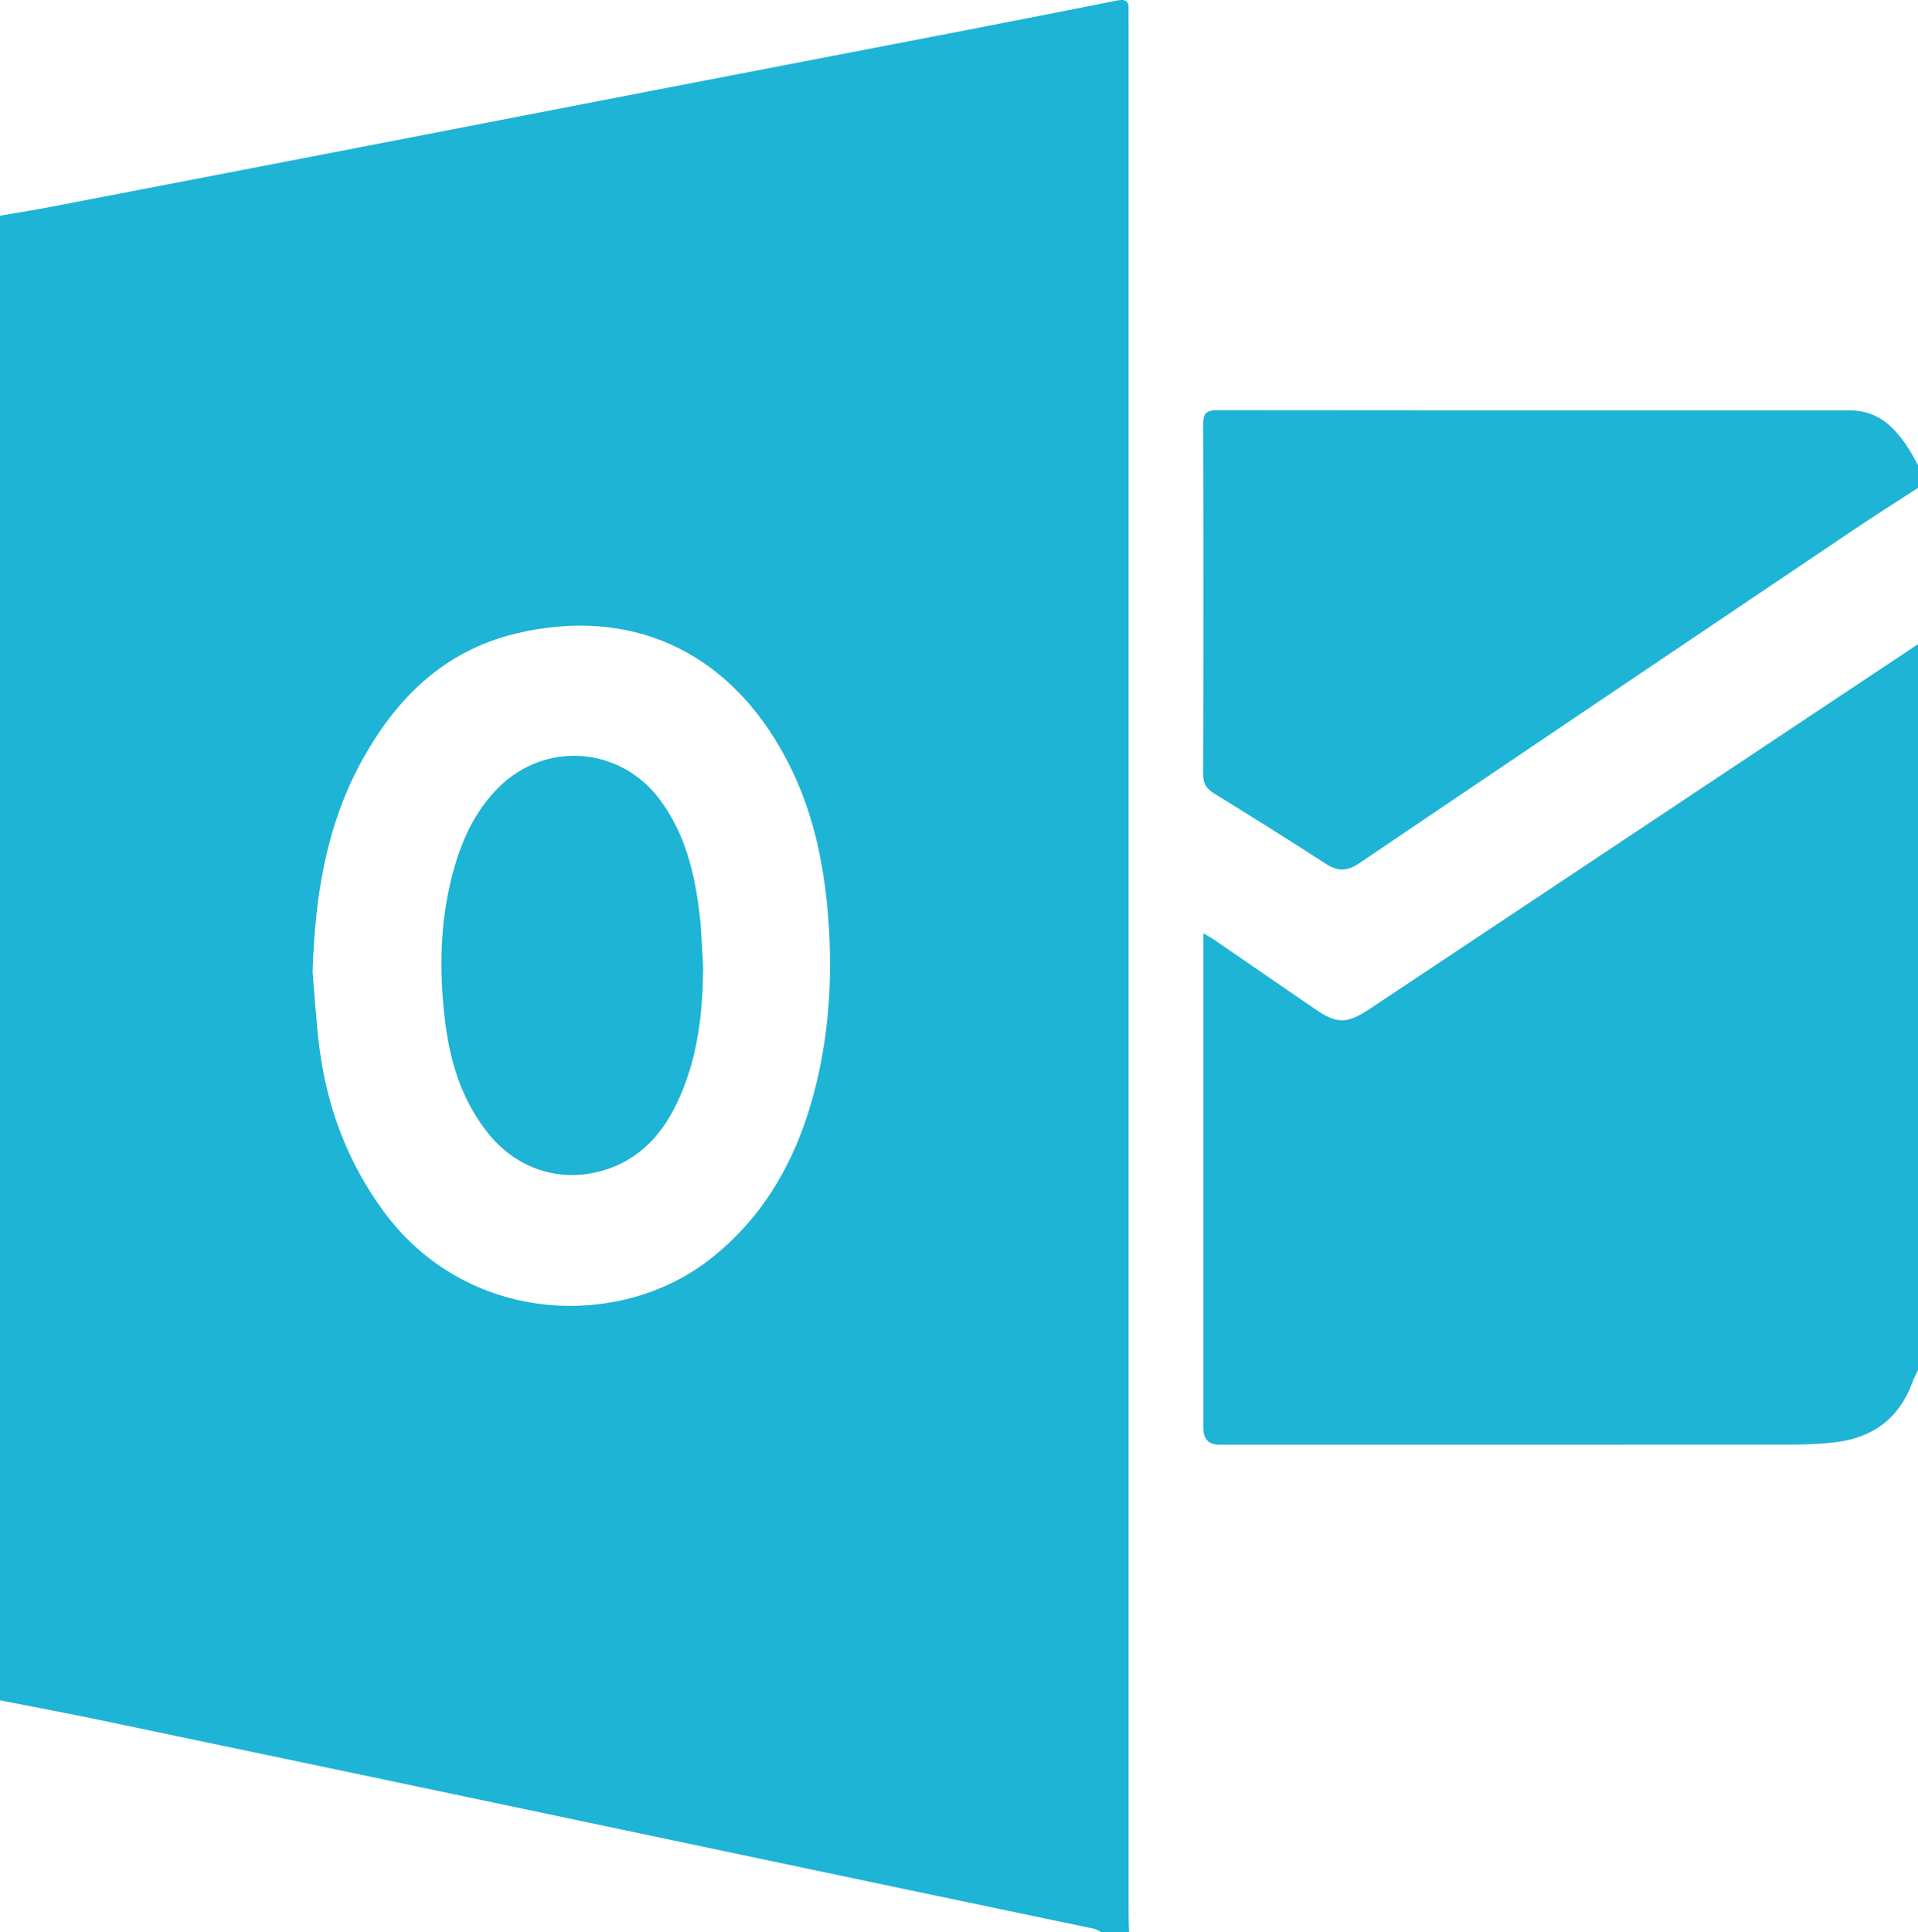
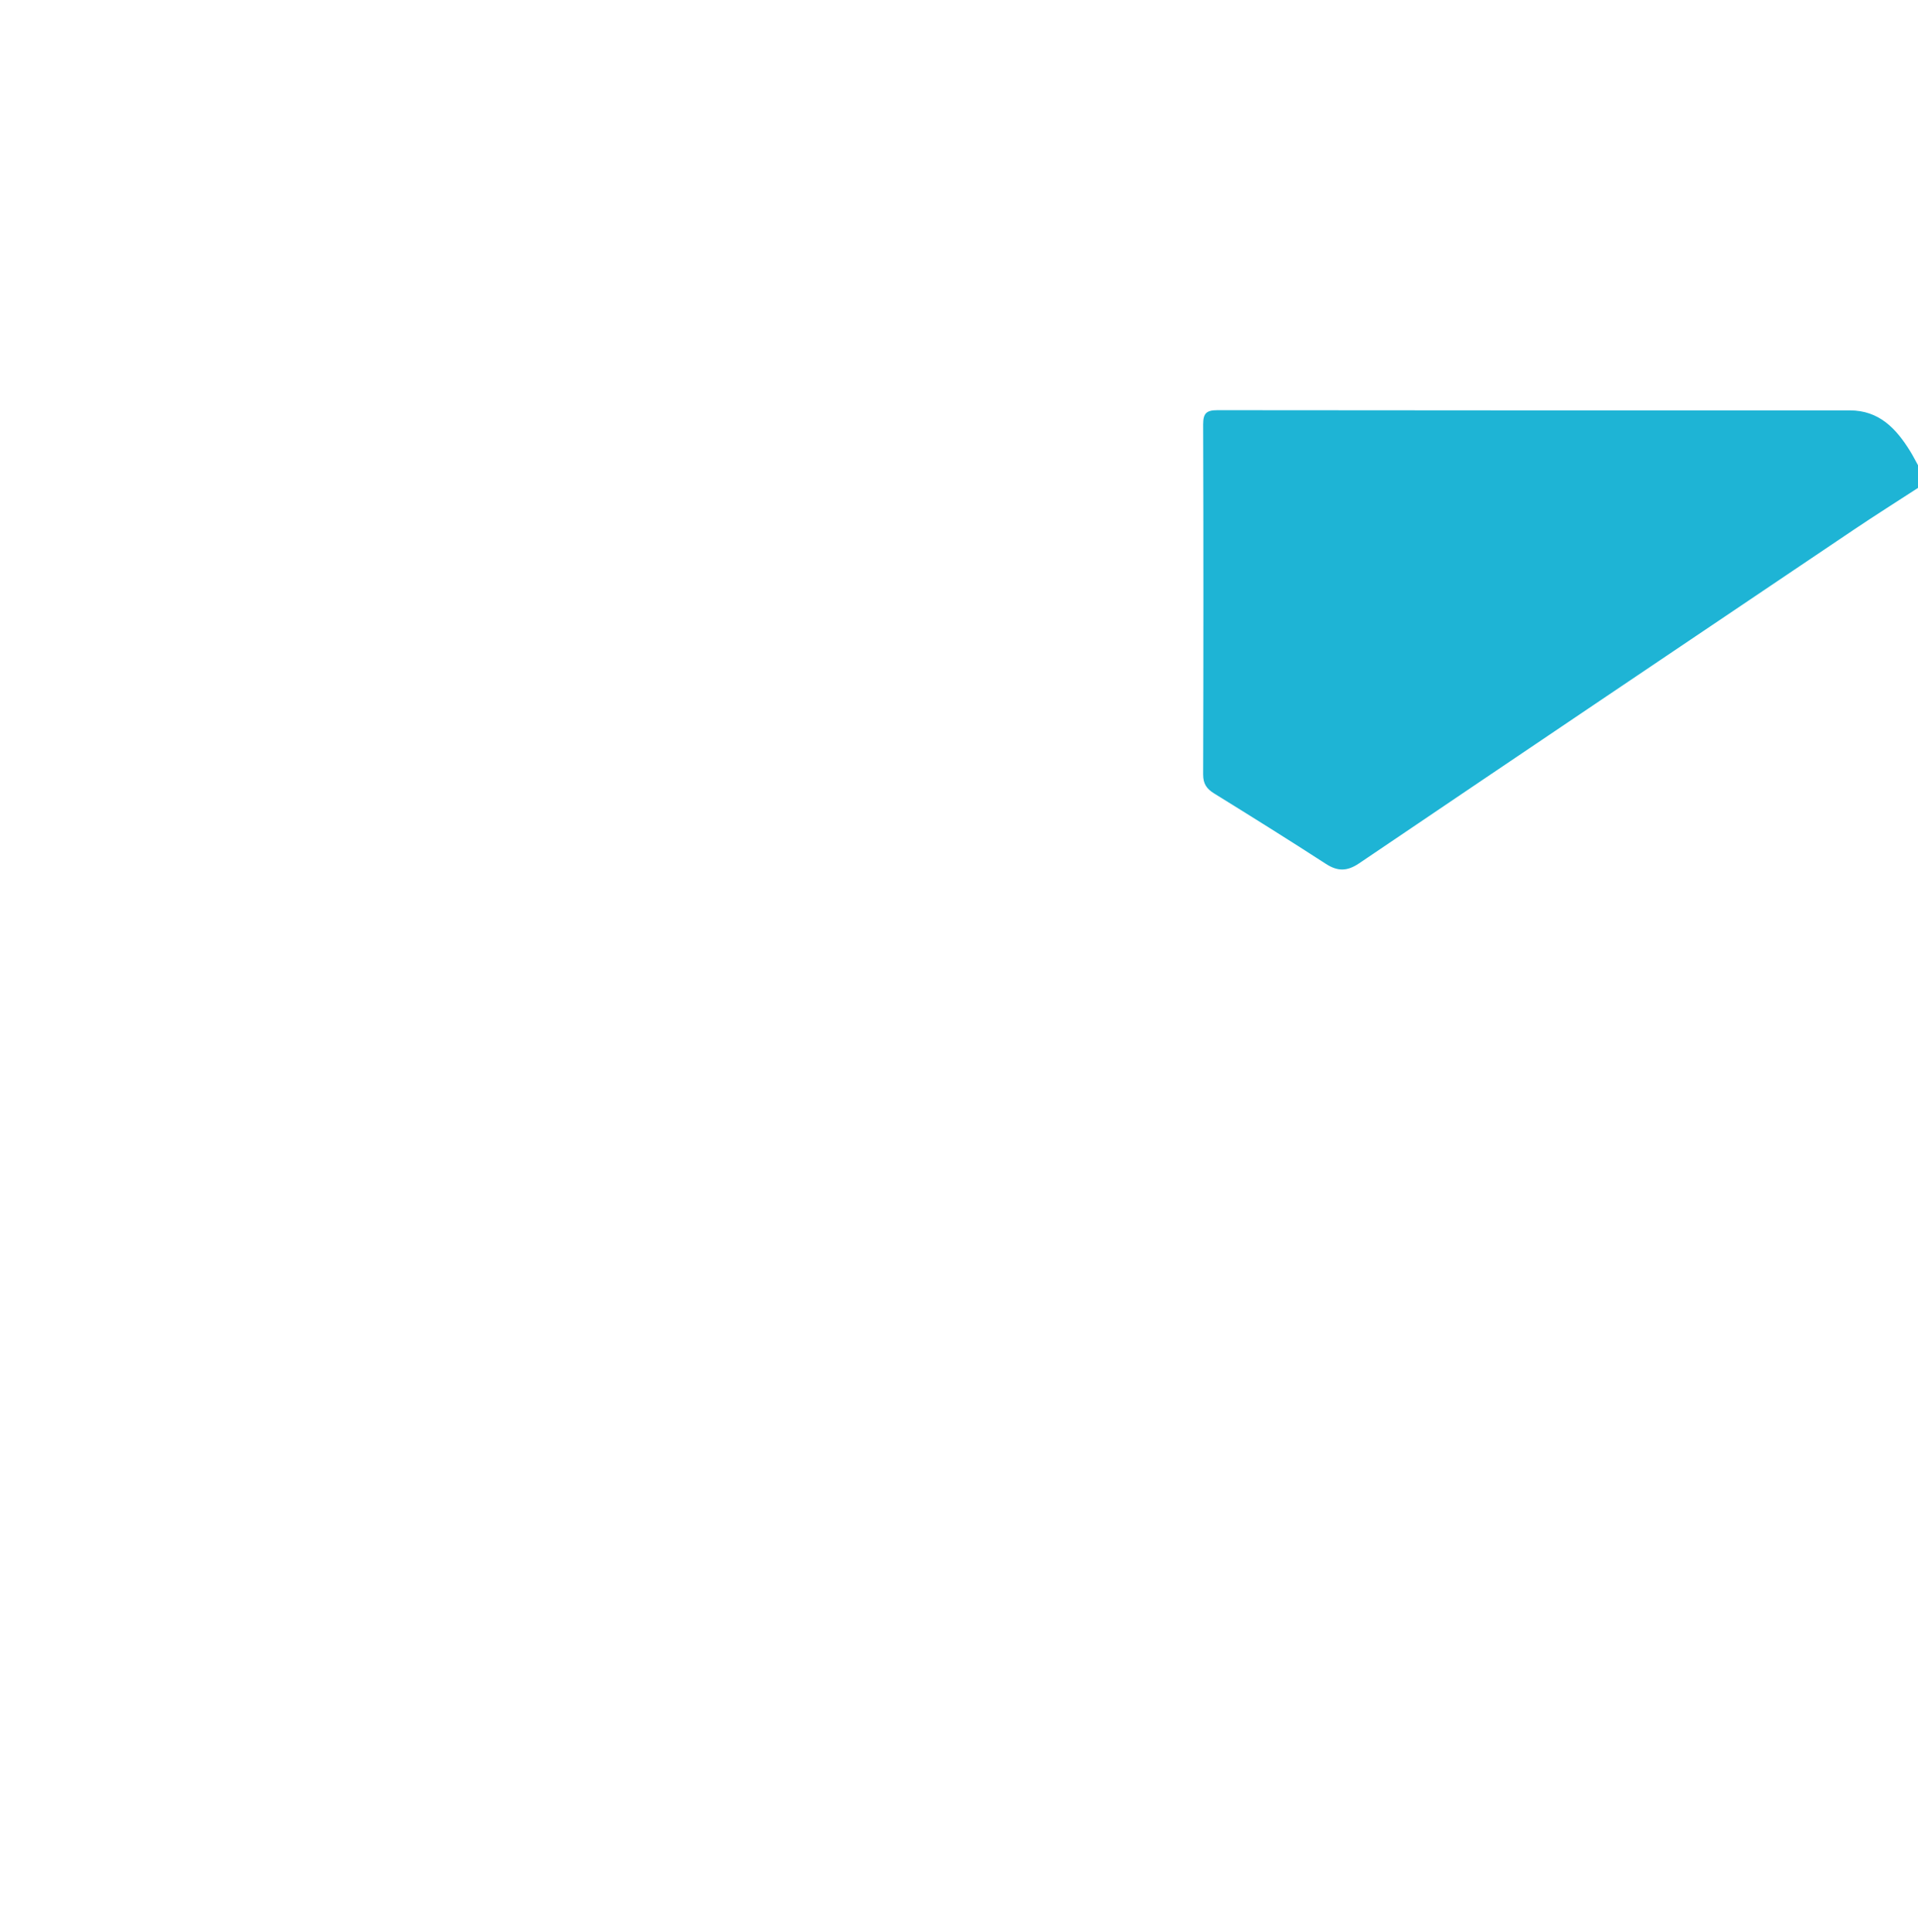
<svg xmlns="http://www.w3.org/2000/svg" id="Ebene_2" data-name="Ebene 2" viewBox="0 0 761 766.57">
  <defs>
    <style>
      .cls-1 {
        fill: #1eb4d5;
      }
    </style>
  </defs>
  <g id="Ebene_1-2" data-name="Ebene 1">
    <g id="qmmoWS.tif">
      <g>
-         <path class="cls-1" d="m448,766.57h-11c-.99-.47-1.94-1.17-2.99-1.39-25.81-5.43-51.64-10.79-77.45-16.21-56.5-11.88-112.98-23.8-169.48-35.67-49.19-10.34-98.39-20.68-147.59-30.94C26.36,679.62,13.17,677.16,0,674.57,0,478.24,0,281.91,0,85.57c6.84-1.19,13.7-2.27,20.51-3.57,42.71-8.2,85.41-16.45,128.11-24.7,38.47-7.43,76.92-14.91,115.39-22.34,38.79-7.49,77.59-14.92,116.38-22.42,21.02-4.07,42.03-8.21,63.03-12.37,2.92-.58,4.54.13,4.36,3.42-.1,1.83,0,3.67,0,5.5,0,249.66,0,499.32,0,748.99,0,2.83.14,5.66.21,8.49ZM124.03,385.74c.85,9.76,1.42,19.56,2.62,29.27,2.95,23.85,11.06,45.71,25.33,65.27,33.14,45.42,93.7,47.28,129.43,19.52,21.05-16.35,33.74-38.32,40.84-63.61,6.67-23.75,8.26-47.99,6.33-72.62-1.71-21.81-6.25-42.75-16.46-62.18-23.47-44.66-63.37-60.59-107.39-50.05-28.88,6.92-48.04,26.16-61.71,51.48-13.94,25.83-18.11,53.94-18.99,82.91Z" />
-         <path class="cls-1" d="m761,543.57c-.75,1.62-1.62,3.19-2.23,4.86-5.22,14.28-15.68,21.95-30.49,23.75-6.09.74-12.28.93-18.43.93-75.32.06-150.65.04-225.97.04q-6.45,0-6.45-6.62c0-63.49,0-126.98,0-190.48v-5.77c1.86,1.09,3.11,1.73,4.26,2.52,13.33,9.13,26.65,18.28,39.96,27.44,8.79,6.05,12.73,6.06,21.78.04,71.41-47.51,142.83-95.01,214.24-142.51,1.11-.74,2.22-1.46,3.34-2.2,0,96,0,192,0,288Z" />
        <path class="cls-1" d="m761,193.57c-8.49,5.52-17.06,10.92-25.46,16.57-65.46,44.07-130.91,88.14-196.27,132.36-4.69,3.17-8.46,3.28-13.17.24-14.67-9.5-29.5-18.76-44.36-27.95-2.98-1.84-4.38-3.82-4.37-7.53.13-46.3.14-92.61,0-138.91-.01-4.46,1.38-5.62,5.71-5.62,83.62.11,167.23.09,250.85.08,11.65,0,18.41,7.21,23.96,16.18,1.12,1.81,2.08,3.72,3.12,5.59v9Z" />
-         <path class="cls-1" d="m279,383.94c-.16,16.78-1.89,33.25-8.29,48.9-5.74,14.03-14.29,25.61-29.3,30.85-17.45,6.08-35.47.82-47.2-13.44-10.64-12.92-15.5-28.22-17.53-44.4-2.63-20.92-2.23-41.82,3.75-62.28,3.4-11.64,8.6-22.36,17.31-31.07,18.52-18.54,48.1-16.43,63.89,4.5,10.18,13.49,13.98,29.23,15.92,45.56.84,7.09.99,14.25,1.45,21.38Z" />
      </g>
    </g>
  </g>
</svg>